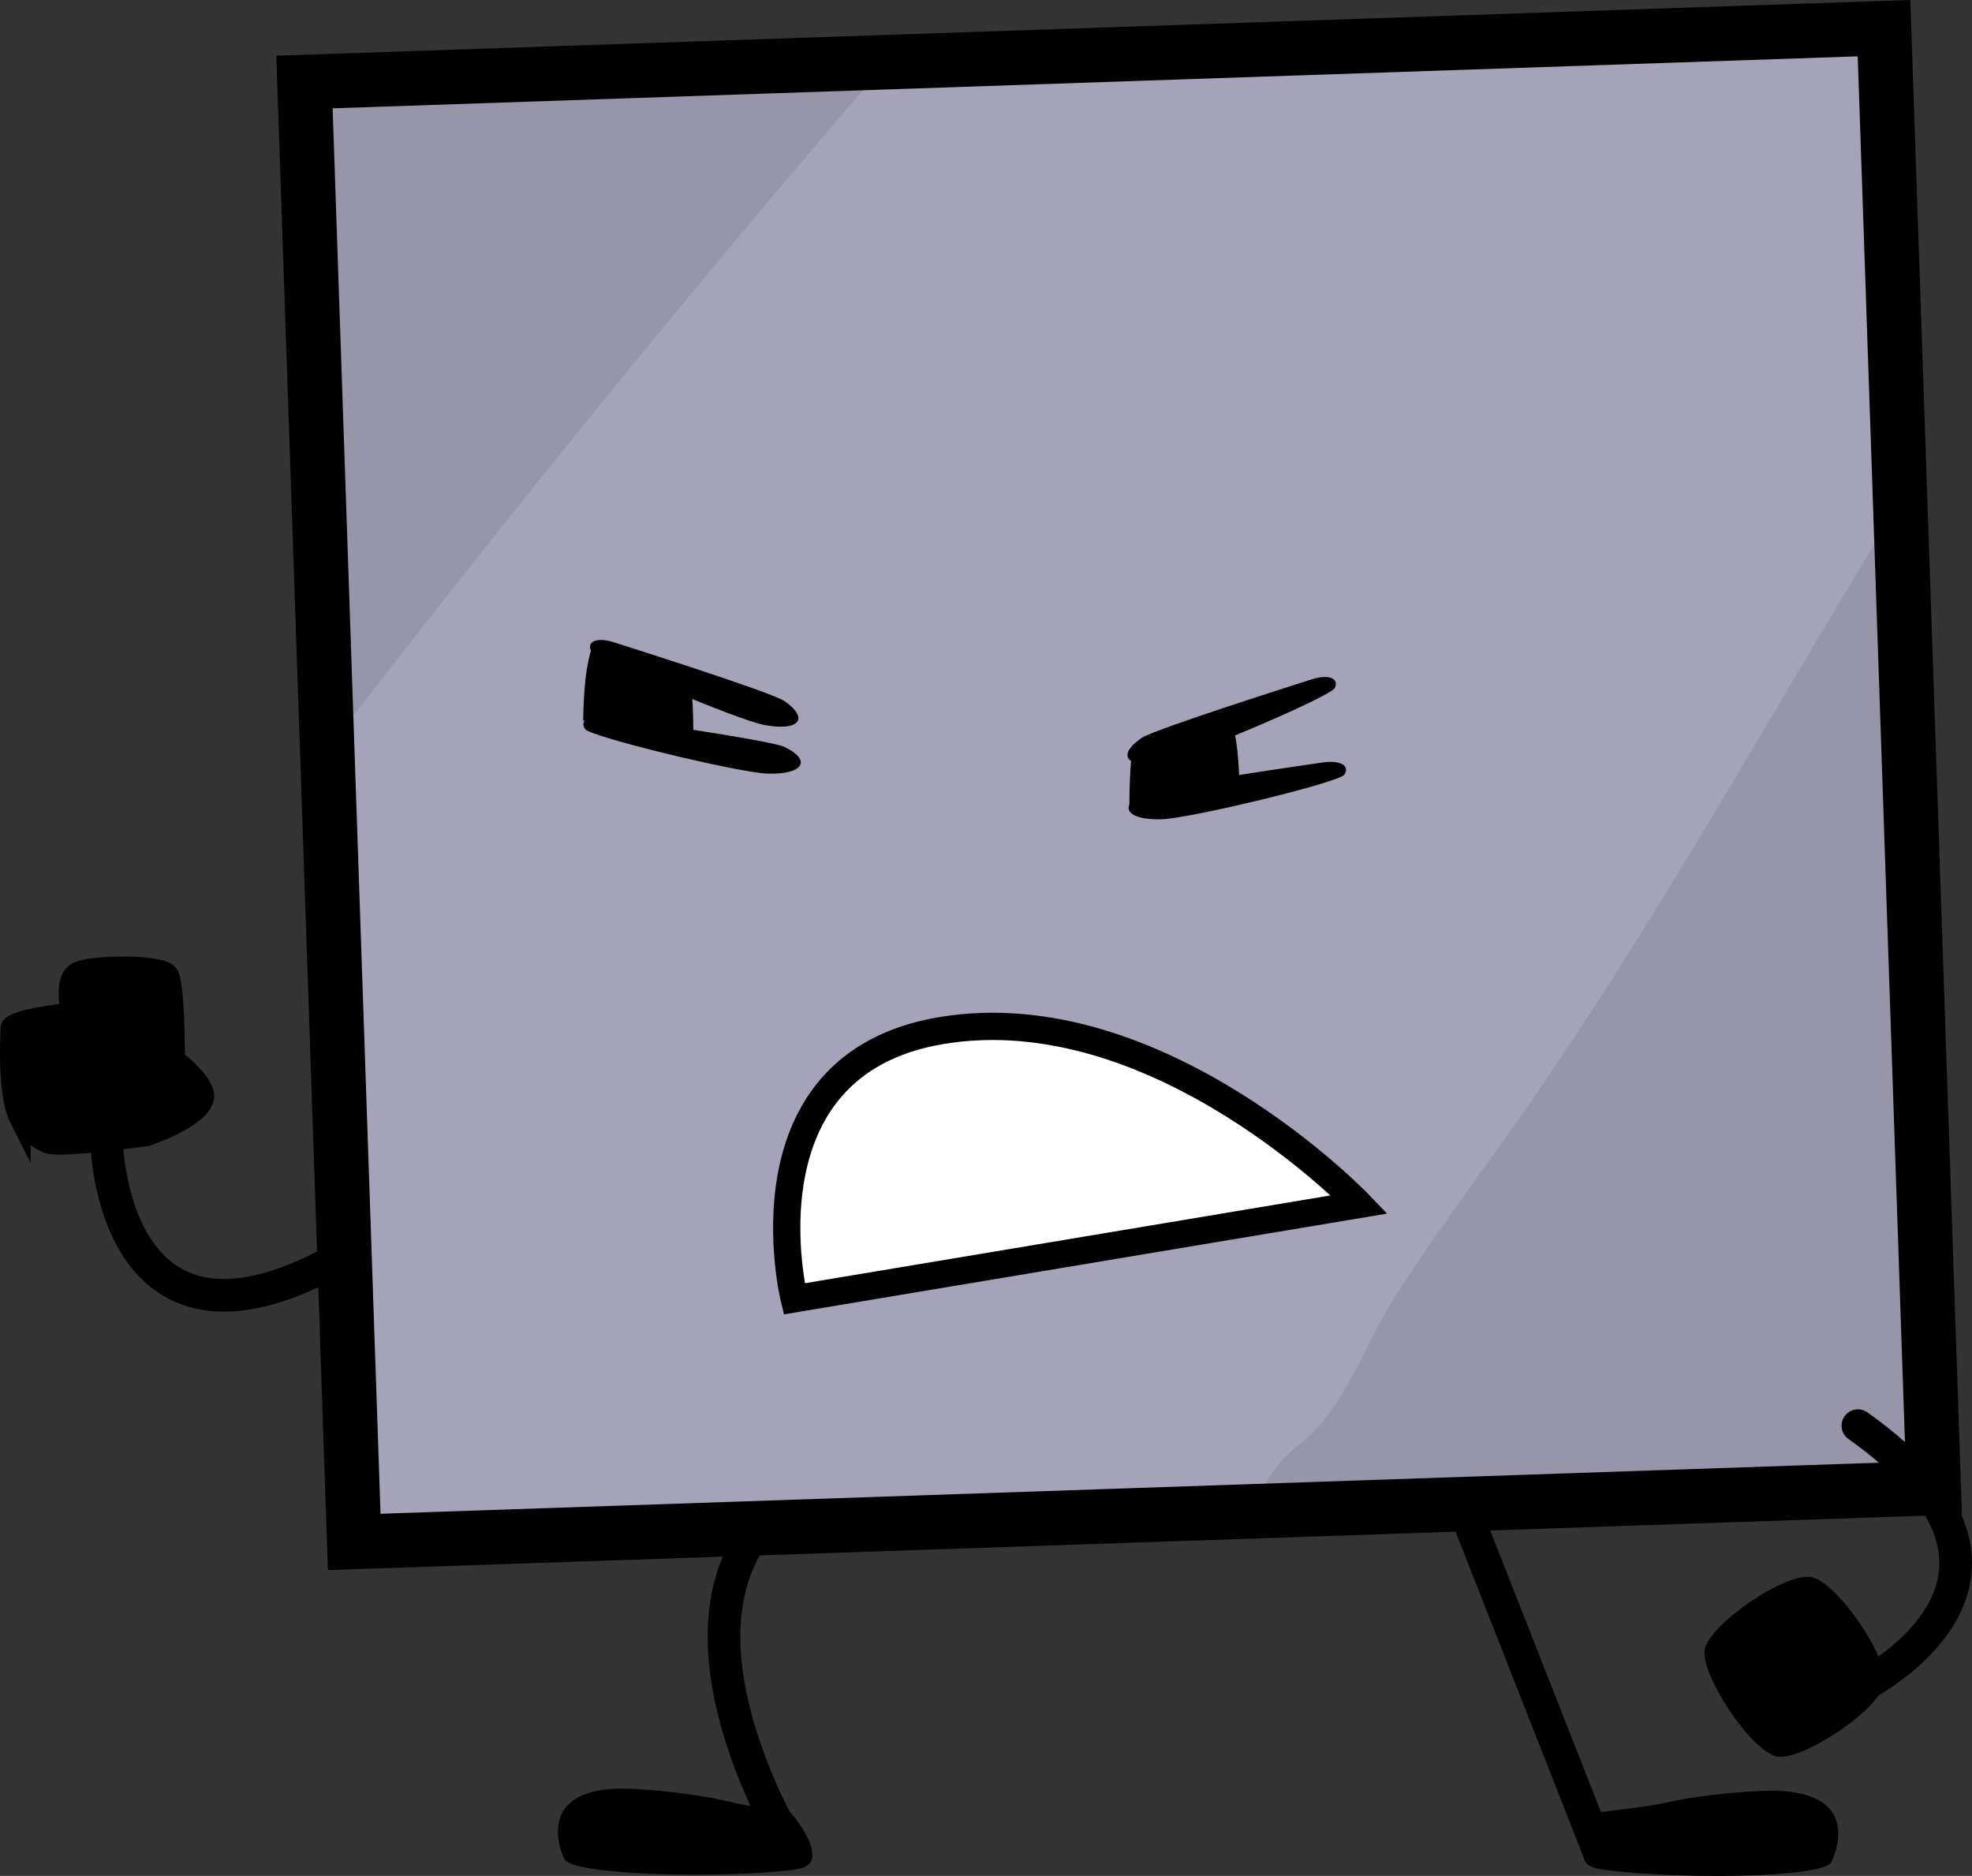
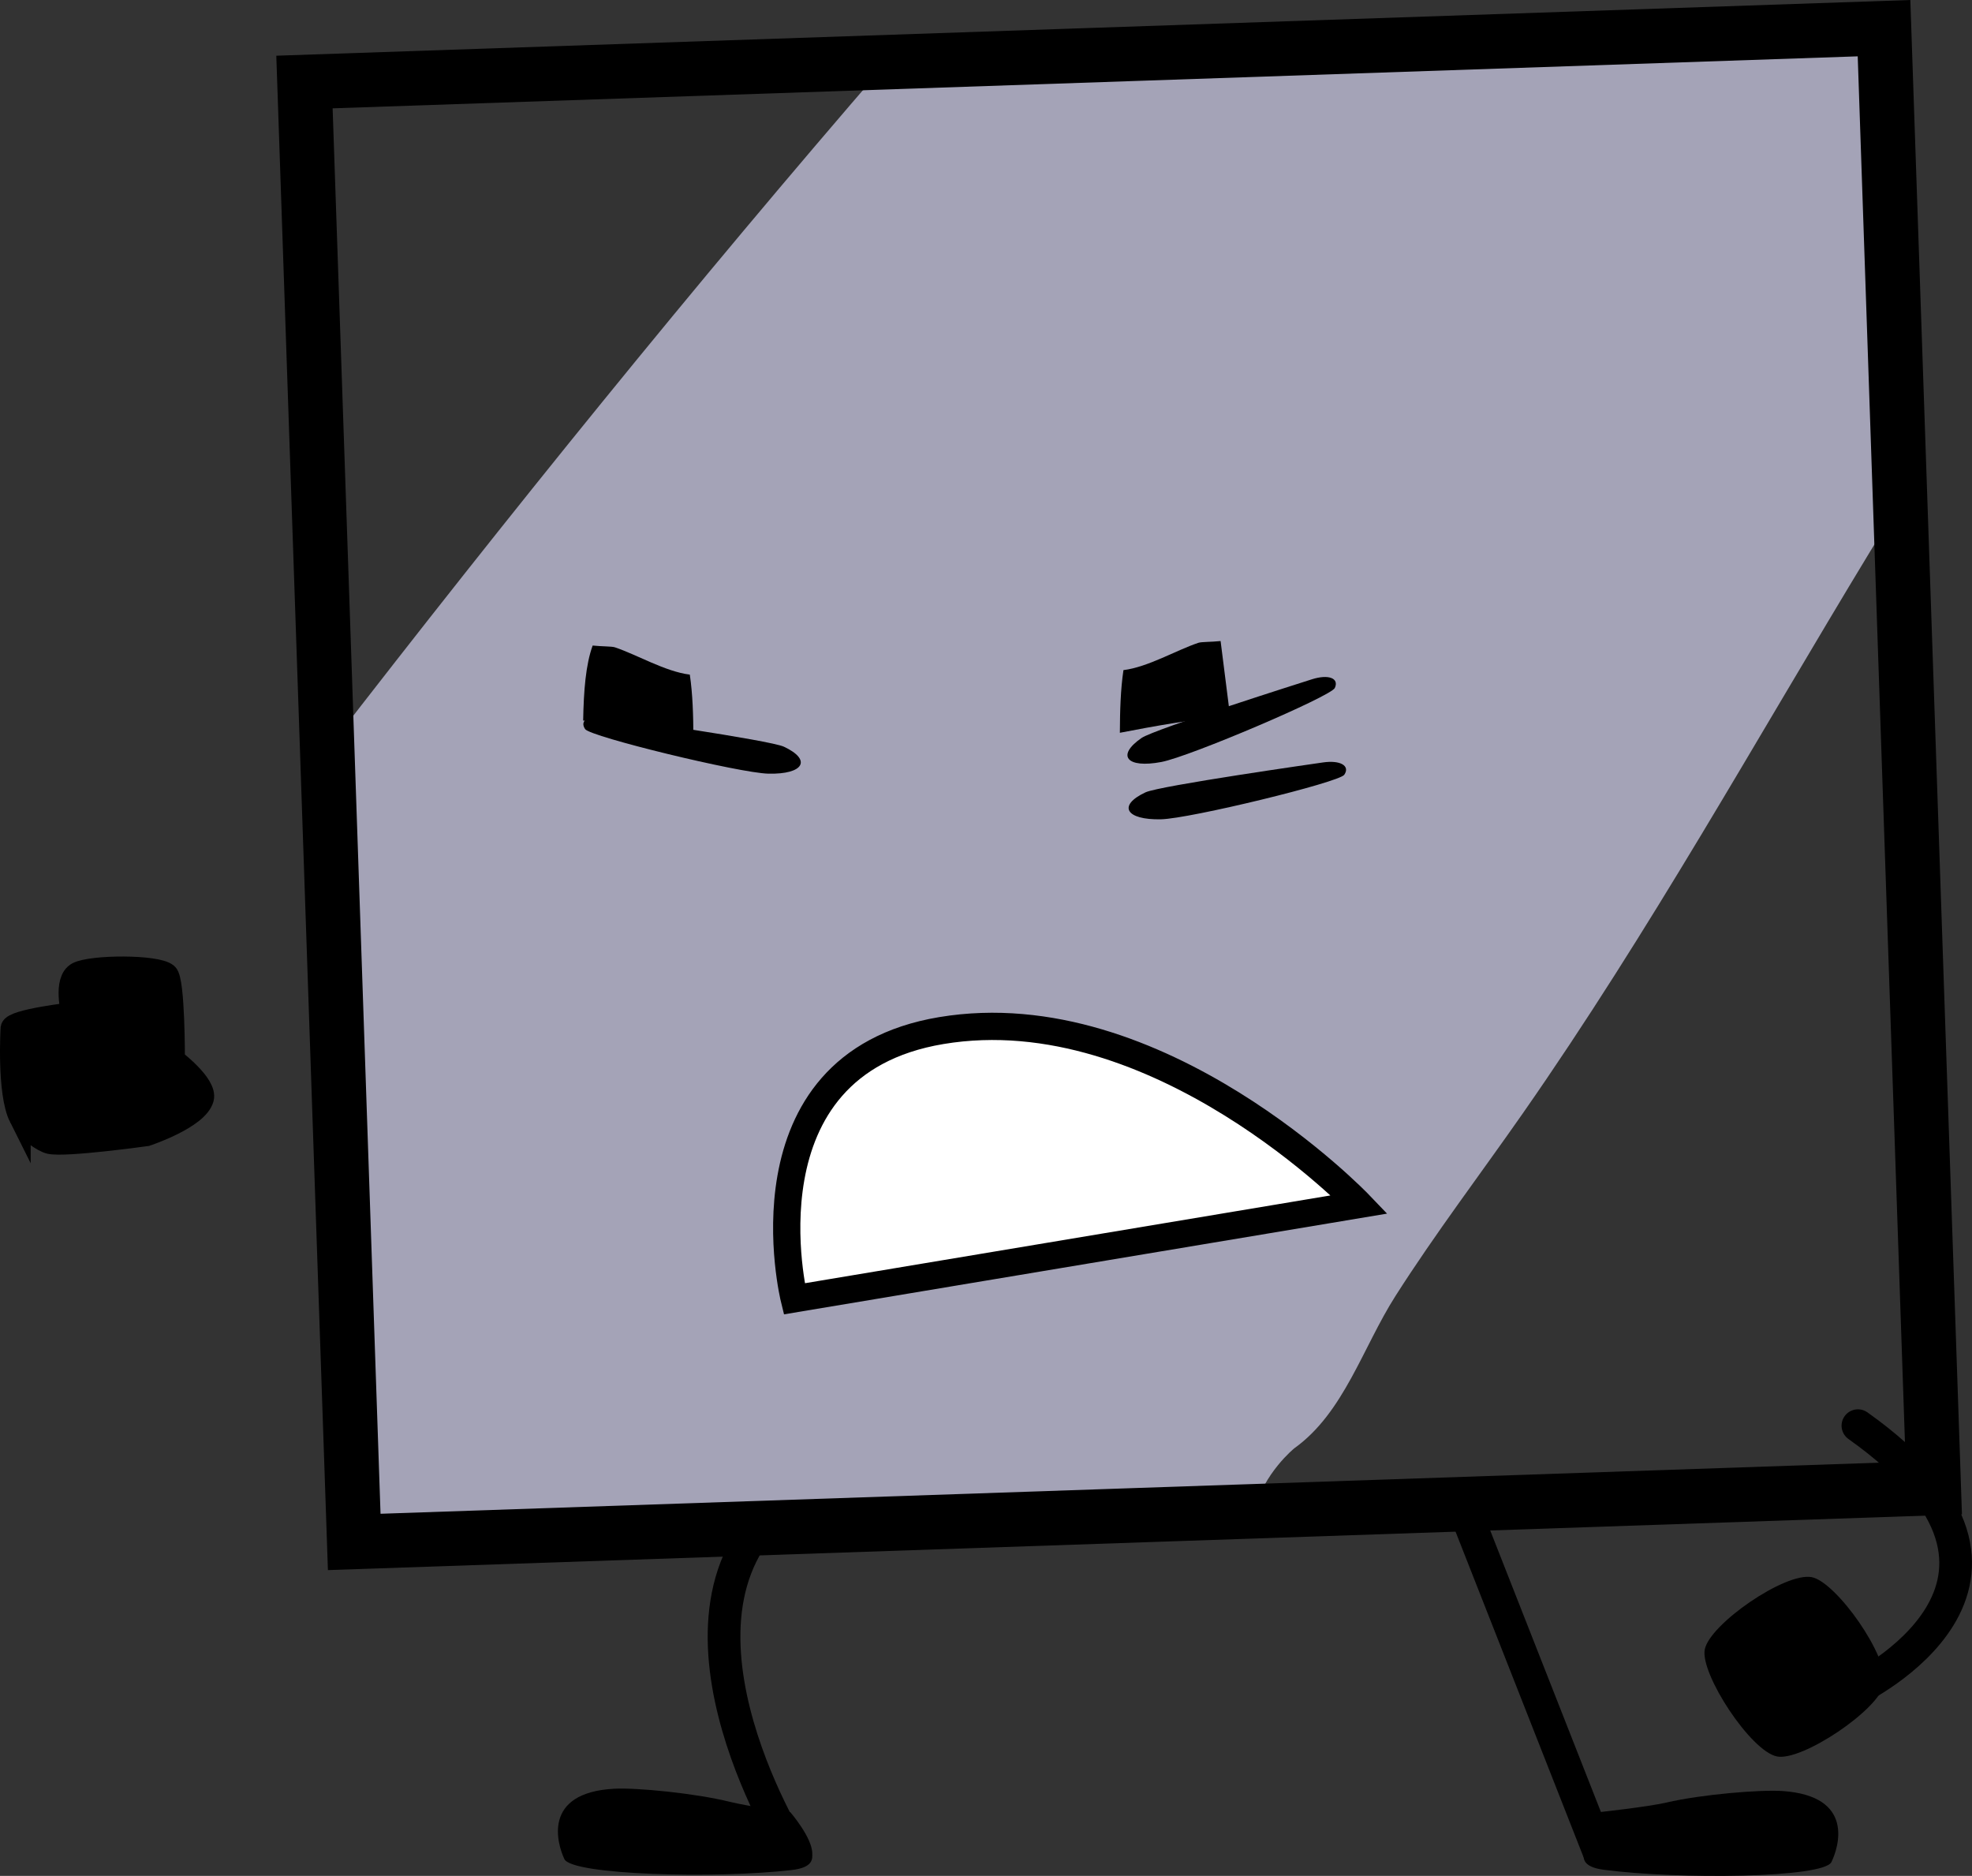
<svg xmlns="http://www.w3.org/2000/svg" version="1.1" width="180.92" height="172.082" viewBox="0,0,180.92,172.082">
  <rect x="0" y="0" width="180.92" height="172.082" fill="#333333" stroke="none" />
  <g transform="translate(-149.79,-92.667)">
    <g data-paper-data="{&quot;isPaintingLayer&quot;:true}" stroke-linejoin="miter" stroke-miterlimit="10" stroke-dasharray="" stroke-dashoffset="0" style="mix-blend-mode: normal">
      <g data-paper-data="{&quot;index&quot;:null}" fill-rule="nonzero">
        <path d="M222.354,262.176c0,0 -13.991,-22.412 0.277,-32.402" fill="none" stroke="#000000" stroke-width="3" stroke-linecap="round" />
        <path d="M201.568,263.205c-0.625,-1.328 -2.123,-6.103 4.603,-6.454c2.014,-0.105 7.365,0.407 10.61,1.21c1.734,0.429 5.514,0.94 5.514,0.94c0,0 2.016,2.33 2.016,3.792c0,0.434 0.157,1.28 -1.876,1.517c-6.91,0.804 -20.175,0.469 -20.868,-1.005z" fill="#000000" stroke="none" stroke-width="0" stroke-linecap="butt" />
      </g>
      <path d="" data-paper-data="{&quot;index&quot;:null}" fill="#9796a8" fill-rule="nonzero" stroke="none" stroke-width="0" stroke-linecap="butt" />
      <path d="" data-paper-data="{&quot;index&quot;:null}" fill="#9796a8" fill-rule="nonzero" stroke="none" stroke-width="0" stroke-linecap="butt" />
      <g data-paper-data="{&quot;index&quot;:null}" fill-rule="nonzero" stroke-linecap="butt">
-         <path d="M182.288,234.113l-4.565,-133.922l144.916,-4.94l4.565,133.922z" fill="#9796a8" stroke="none" stroke-width="0" />
        <path d="M182.288,234.113l-2.478,-72.704c16.57,-21.443 33.635,-42.559 51.365,-63.04l91.464,-3.118l1.482,43.49c-0.919,1.495 -1.835,2.996 -2.749,4.503c-10.522,17.346 -20.231,34.866 -31.862,51.539c-3.902,5.593 -8.038,11.03 -11.702,16.782c-2.999,4.708 -4.725,10.7 -9.263,13.95c0,0 -2.825,2.273 -3.704,5.783z" fill="#a4a3b7" stroke="none" stroke-width="0" />
        <path d="M182.288,234.113l-4.565,-133.922l144.916,-4.94l4.565,133.922z" fill="none" stroke="#000000" stroke-width="5" />
      </g>
      <g data-paper-data="{&quot;index&quot;:null}" fill="#000000" stroke="none" stroke-linecap="butt">
        <path d="M254.524,160.363c1.178,-0.811 15.138,-5.226 15.61,-5.377c1.528,-0.49 2.536,-0.113 2.118,0.792c-0.355,0.769 -13.307,6.294 -15.913,6.788c-3.182,0.604 -4.163,-0.587 -1.815,-2.203" fill-rule="evenodd" stroke-width="1" />
-         <path d="M262.644,158.354c0.64,1.768 0.822,4.168 0.87,6.883c-3.275,0.251 -7.175,0.965 -10.113,1.534c0.009,-1.99 0.066,-3.988 0.329,-5.749c2.246,-0.275 4.858,-1.833 6.874,-2.505c0.296,-0.099 1.181,-0.07 2.039,-0.162z" fill-rule="nonzero" stroke-width="0" />
+         <path d="M262.644,158.354c-3.275,0.251 -7.175,0.965 -10.113,1.534c0.009,-1.99 0.066,-3.988 0.329,-5.749c2.246,-0.275 4.858,-1.833 6.874,-2.505c0.296,-0.099 1.181,-0.07 2.039,-0.162z" fill-rule="nonzero" stroke-width="0" />
        <path d="M254.88,165.352c1.295,-0.606 15.79,-2.671 16.281,-2.743c1.588,-0.233 2.52,0.304 1.959,1.129c-0.476,0.7 -14.159,4.025 -16.811,4.085c-3.237,0.073 -4.01,-1.262 -1.429,-2.471" fill-rule="evenodd" stroke-width="1" />
      </g>
      <g data-paper-data="{&quot;index&quot;:null}" fill="#000000" stroke="none" stroke-linecap="butt">
-         <path d="M221.742,156.969c2.348,1.616 1.367,2.807 -1.815,2.203c-2.606,-0.494 -15.558,-6.019 -15.913,-6.788c-0.418,-0.906 0.589,-1.282 2.118,-0.792c0.472,0.152 14.432,4.566 15.61,5.377" fill-rule="evenodd" stroke-width="1" />
        <path d="M204.163,151.885c0.858,0.092 1.742,0.063 2.039,0.162c2.017,0.672 4.628,2.23 6.874,2.505c0.264,1.761 0.321,3.759 0.329,5.749c-2.938,-0.569 -6.837,-1.282 -10.113,-1.534c0.048,-2.714 0.23,-5.115 0.87,-6.883z" fill-rule="nonzero" stroke-width="0" />
        <path d="M221.714,161.167c2.581,1.209 1.809,2.544 -1.429,2.471c-2.652,-0.06 -16.334,-3.385 -16.811,-4.085c-0.561,-0.825 0.371,-1.362 1.959,-1.129c0.491,0.072 14.986,2.137 16.281,2.743" fill-rule="evenodd" stroke-width="1" />
      </g>
      <g fill-rule="nonzero">
        <path d="M284.571,232.23l11.859,30.156" fill="none" stroke="#000000" stroke-width="3" stroke-linecap="round" />
        <path d="M317.813,263.479c-0.714,1.464 -13.981,1.611 -20.88,0.709c-2.03,-0.265 -1.86,-1.11 -1.854,-1.543c0.021,-1.462 1.28,-3.728 1.28,-3.728c0,0 4.577,-0.492 6.317,-0.897c3.255,-0.757 8.613,-1.193 10.626,-1.059c6.721,0.447 5.155,5.199 4.511,6.518z" fill="#000000" stroke="none" stroke-width="0" stroke-linecap="butt" />
      </g>
      <g data-paper-data="{&quot;index&quot;:null}" fill-rule="nonzero">
        <path d="M312.828,253.794c-2.418,-0.467 -7.066,-7.59 -6.636,-9.814c0.449,-2.322 7.378,-7.107 9.814,-6.636c2.244,0.433 7.12,7.309 6.636,9.814c-0.454,2.349 -7.523,7.079 -9.814,6.636z" data-paper-data="{&quot;index&quot;:null}" fill="#000000" stroke="none" stroke-width="0" stroke-linecap="butt" />
        <path d="M320.244,223.448c20.29,14.4 -0.2,24.2 -0.2,24.2" fill="none" stroke="#000000" stroke-width="3" stroke-linecap="round" />
      </g>
      <g data-paper-data="{&quot;index&quot;:null}" fill-rule="nonzero" stroke="#000000" stroke-linecap="round">
-         <path d="M181.536,207.724c-21.502,12.518 -21.951,-10.191 -21.951,-10.191" fill="none" stroke-width="3" />
        <path d="M151.606,195.152c-1.123,-2.24 -0.76,-8.181 -0.76,-8.181c0.139,-0.745 5.557,-1.355 5.557,-1.355c0,0 -0.788,-3.029 0.501,-3.7c1.288,-0.67 7.249,-0.709 8.212,0.109c0.661,0.561 0.638,7.855 0.638,7.855c0,0 3.01,2.276 2.657,3.563c-0.499,1.818 -5.177,3.364 -5.177,3.364c0,0 -7.432,1.037 -8.871,0.719c-0.627,-0.139 -2.124,-1.111 -2.757,-2.375z" fill="#000000" stroke-width="2" />
      </g>
      <path d="M222.656,211.812c0,0 -5.299,-21.463 13.489,-24.606c19.914,-3.331 38.361,15.947 38.361,15.947z" data-paper-data="{&quot;index&quot;:null}" fill="#ffffff" fill-rule="nonzero" stroke="#000000" stroke-width="2.5" stroke-linecap="round" />
    </g>
  </g>
</svg>